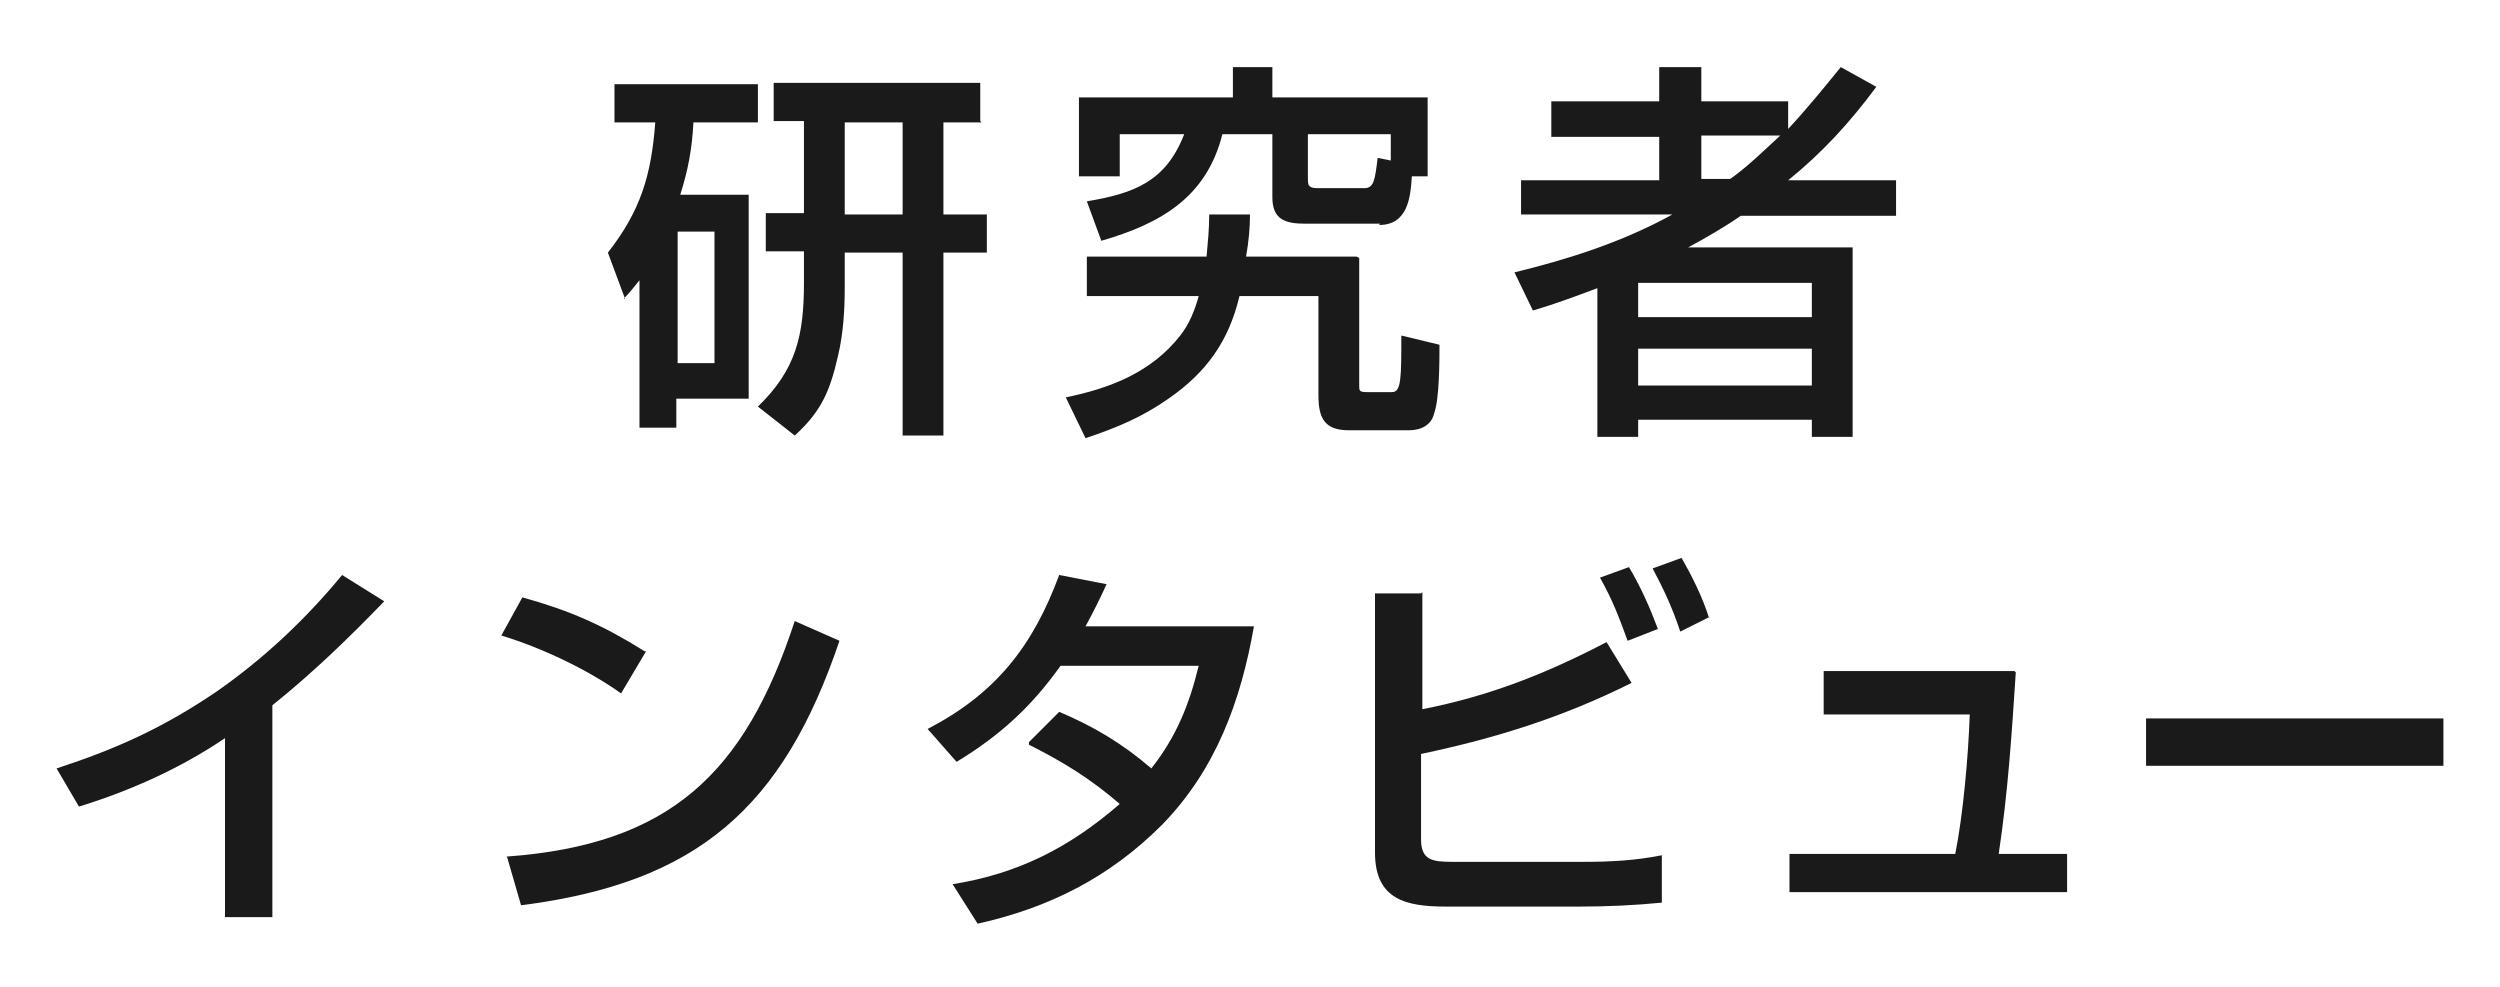
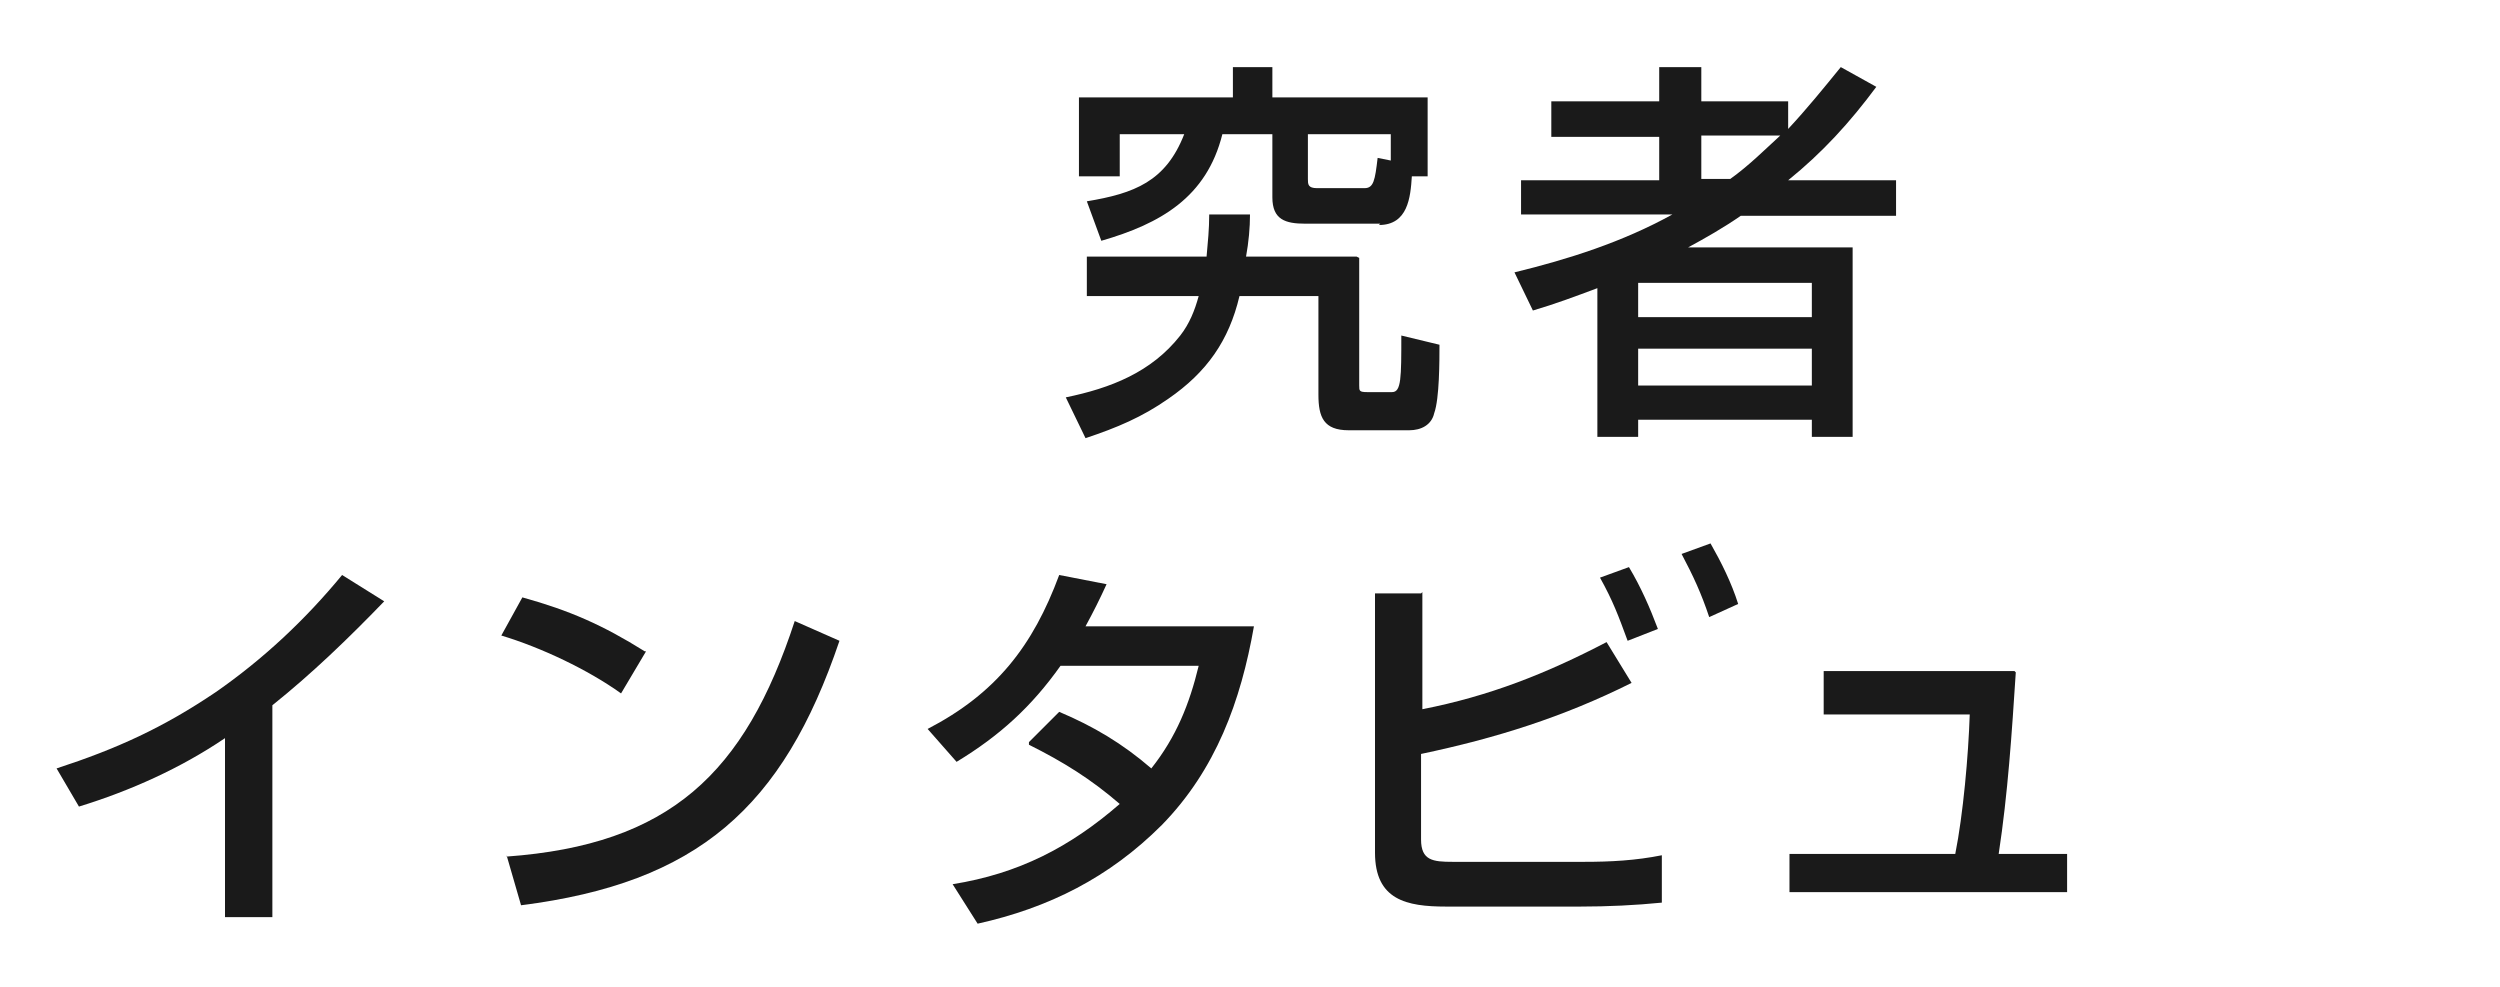
<svg xmlns="http://www.w3.org/2000/svg" version="1.1" viewBox="0 0 190 75">
  <defs>
    <style>
      .cls-1 {
        fill: #1a1a1a;
      }
    </style>
  </defs>
  <g>
    <g id="TOP">
      <g>
-         <path class="cls-1" d="M47.5,22.7l-1.3-3.5c2.5-3.2,3.3-5.9,3.6-9.9h-3.1v-2.9h10.9v2.9h-4.9c-.1,2-.4,3.6-1,5.5h5.2v15.5h-5.5v2.2h-2.8v-11.2c-.5.6-.7.9-1.2,1.4ZM51.5,17.6v10h2.8v-10h-2.8ZM74.6,9.3h-2.9v7h3.3v2.9h-3.3v13.9h-3.1v-13.9h-4.4v2.6c0,1.7-.1,3.5-.5,5.2-.6,2.6-1.2,4.2-3.3,6.1l-2.8-2.2c2.9-2.8,3.5-5.4,3.5-9.4v-2.4h-2.9v-2.9h2.9v-7h-2.3v-2.9h15.7v2.9ZM64.2,9.3v7h4.4v-7h-4.4Z" />
        <path class="cls-1" d="M103.3,19.6v9.7c0,.4,0,.5.6.5h1.9c.7,0,.7-1.1.7-4.3l2.9.7c0,1.2,0,4.1-.4,5.2-.2.9-1,1.3-1.9,1.3h-4.6c-1.9,0-2.3-1-2.3-2.7v-7.5h-6c-.8,3.4-2.5,5.8-5.4,7.8-2,1.4-3.9,2.2-6.3,3l-1.5-3.1c3.4-.7,6.5-1.9,8.7-4.7.7-.9,1.1-1.9,1.4-3h-8.5v-3h9.1c.1-1.1.2-2.1.2-3.2h3.1c0,1-.1,2.1-.3,3.2h8.4ZM104.9,17h-5.7c-1.5,0-2.5-.3-2.5-2v-4.8h-3.8c-1.2,4.8-4.7,6.8-9.2,8.1l-1.1-3c3.6-.6,6-1.5,7.4-5.1h-4.9v3.2h-3.1v-6h11.7v-2.3h3v2.3h11.8v6h-1.2c-.1,1.6-.3,3.7-2.5,3.7ZM105.6,10.2h-6.2v3.4c0,.4,0,.7.7.7h3.6c.7,0,.8-.6,1-2.3l1,.2v-2Z" />
        <path class="cls-1" d="M115.6,16.4v-2.7h10.5v-3.3h-8.2v-2.7h8.2v-2.6h3.2v2.6h6.6v2.1c1.4-1.5,2.7-3.1,4-4.7l2.7,1.5c-2,2.7-4.1,5-6.7,7.1h8.2v2.7h-11.8c-1.3.9-2.7,1.7-4,2.4h12.5v14.4h-3.1v-1.3h-13.2v1.3h-3.1v-11.3c-1.6.6-3.2,1.2-4.9,1.7l-1.4-2.9c4.1-1,8.2-2.3,12-4.4h-11.5ZM124.5,21.5v2.6h13.2v-2.6h-13.2ZM124.5,26.5v2.8h13.2v-2.8h-13.2ZM135.3,10.3h-6v3.3h2.2c1.4-1,2.6-2.2,3.8-3.3Z" />
        <g>
          <path class="cls-1" d="M20.7,69.7h-3.6v-13.6c-3.4,2.3-7.2,4-11.1,5.2l-1.7-2.9c4.6-1.5,8.1-3.1,12.1-5.8,3.6-2.5,6.8-5.5,9.6-8.9l3.2,2c-2.7,2.8-5.5,5.5-8.5,7.9v16.1Z" />
          <path class="cls-1" d="M49.1,49.5l-1.9,3.2c-2.5-1.8-6.1-3.5-9.1-4.4l1.6-2.9c3.6,1,6.1,2.1,9.3,4.1ZM38.5,65.1c12.4-.9,18.1-6.3,21.9-17.9l3.4,1.5c-4.3,12.7-10.8,18.4-24.2,20.1l-1.1-3.8Z" />
          <path class="cls-1" d="M78.2,56.4l2.3-2.3c2.6,1.1,4.8,2.4,7,4.3,1.9-2.4,2.9-4.9,3.6-7.8h-10.5c-2.2,3.1-4.6,5.3-7.9,7.3l-2.2-2.5c5.2-2.7,8-6.3,10-11.7l3.6.7c-.5,1.1-1,2.1-1.6,3.2h12.8c-1,5.7-2.9,10.9-7,15.1-4,4-8.6,6.3-14,7.5l-1.9-3c5-.8,8.9-2.8,12.7-6.1-2.2-1.9-4.3-3.2-6.9-4.5Z" />
-           <path class="cls-1" d="M108.1,45v8.9c5.1-1,9.4-2.7,14-5.1l1.9,3.1c-5.2,2.6-10.3,4.2-16,5.4v6.5c0,1.6.9,1.7,2.4,1.7h10c2,0,3.9-.1,5.9-.5v3.6c-2,.2-4.1.3-6.2.3h-10.2c-3,0-5.4-.5-5.4-4.1v-19.7h3.5ZM126,47.8l-2.3.9c-.7-1.9-1.1-3-2.1-4.8l2.2-.8c.9,1.5,1.6,3.1,2.2,4.7ZM129.9,46.9l-2.2,1.1c-.6-1.8-1.2-3.1-2.1-4.8l2.2-.8c.8,1.4,1.6,3,2.1,4.6Z" />
+           <path class="cls-1" d="M108.1,45v8.9c5.1-1,9.4-2.7,14-5.1l1.9,3.1c-5.2,2.6-10.3,4.2-16,5.4v6.5c0,1.6.9,1.7,2.4,1.7h10c2,0,3.9-.1,5.9-.5v3.6c-2,.2-4.1.3-6.2.3h-10.2c-3,0-5.4-.5-5.4-4.1v-19.7h3.5ZM126,47.8l-2.3.9c-.7-1.9-1.1-3-2.1-4.8l2.2-.8c.9,1.5,1.6,3.1,2.2,4.7ZM129.9,46.9c-.6-1.8-1.2-3.1-2.1-4.8l2.2-.8c.8,1.4,1.6,3,2.1,4.6Z" />
          <path class="cls-1" d="M153.2,51.1c-.3,4.6-.6,9.2-1.3,13.8h5.2v2.9h-21.1v-2.9h12.6c.6-3,1-7.5,1.1-10.6h-11.1v-3.3h14.5Z" />
-           <path class="cls-1" d="M185.7,54.6v3.6h-22.6v-3.6h22.6Z" />
        </g>
      </g>
    </g>
  </g>
</svg>